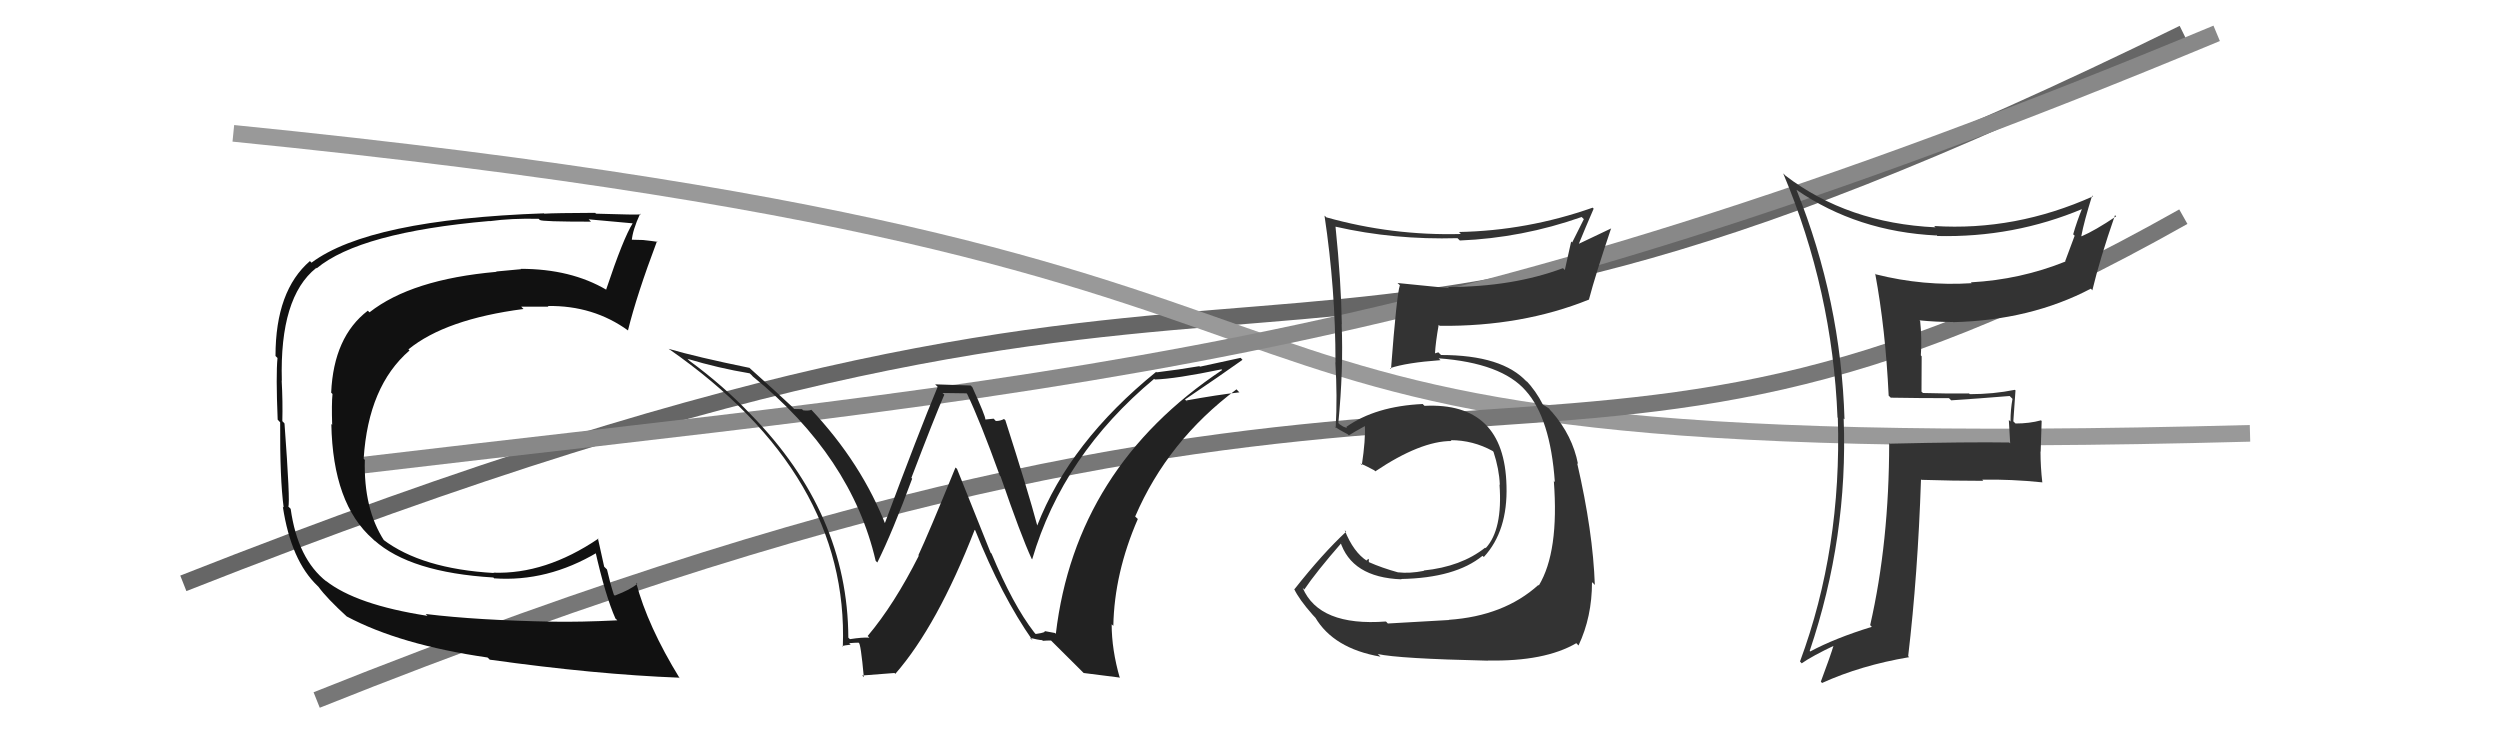
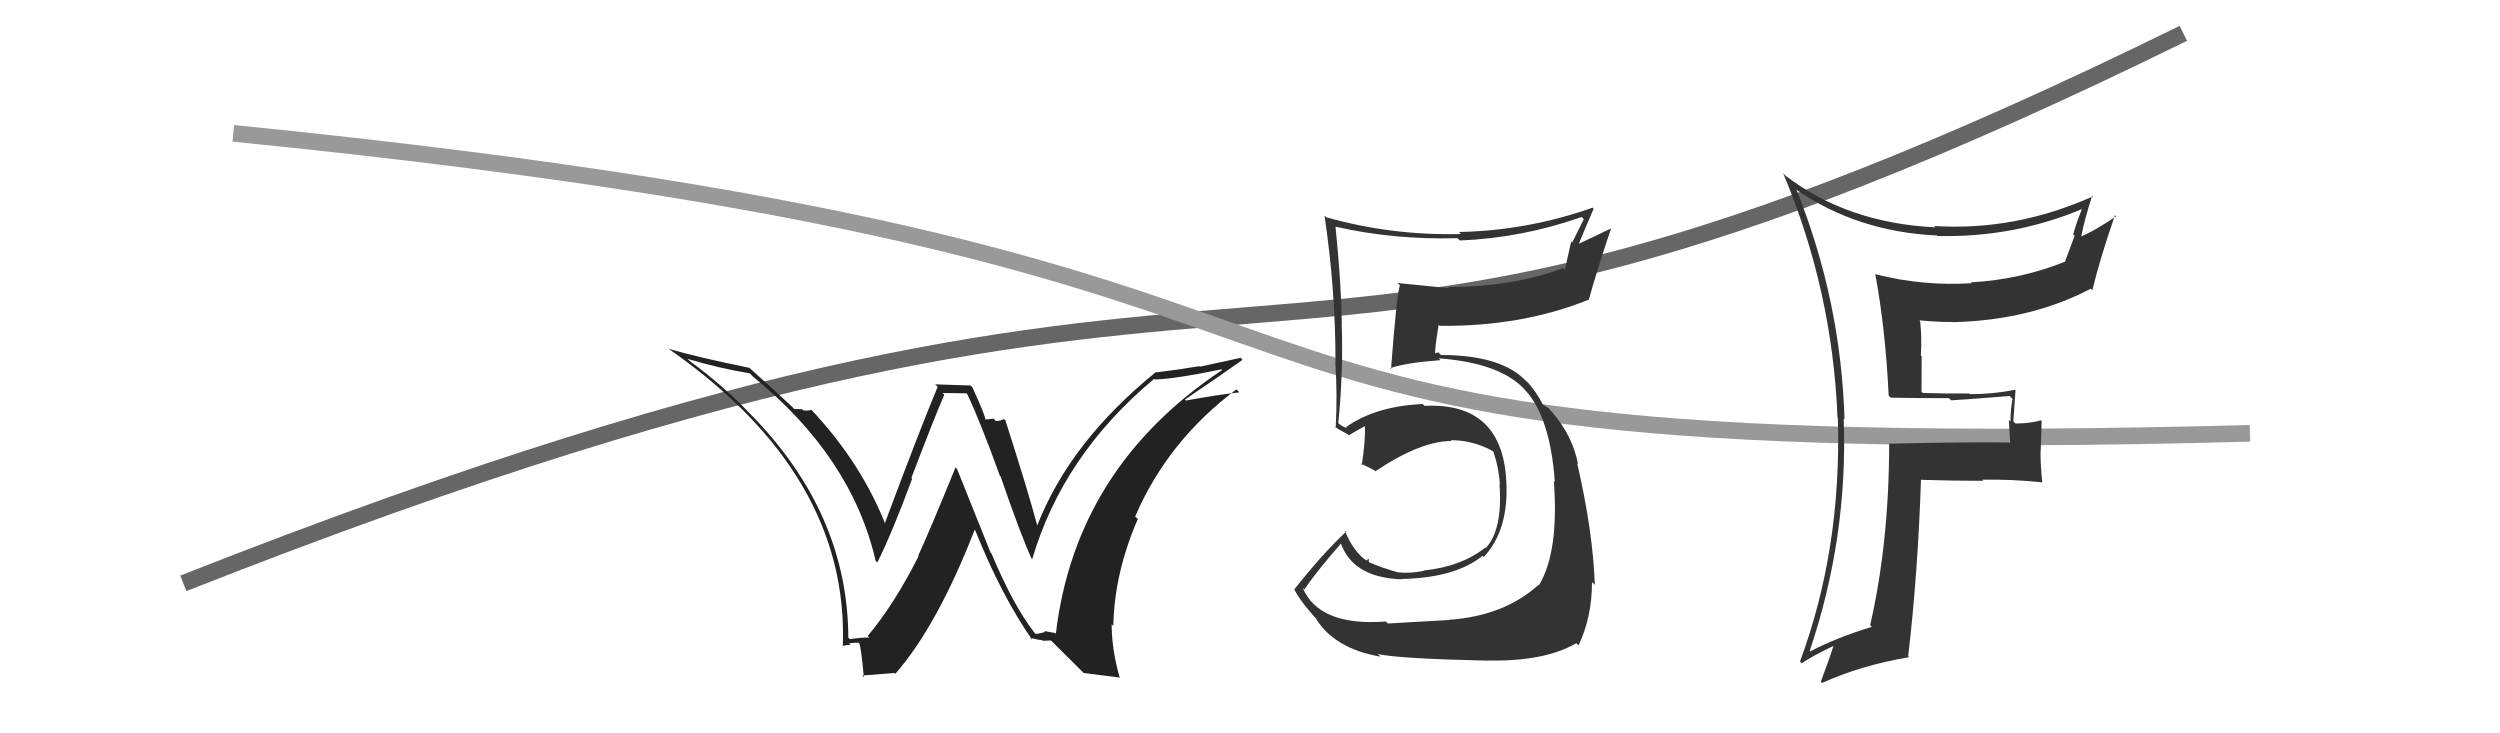
<svg xmlns="http://www.w3.org/2000/svg" width="150" height="44" viewBox="0,0,150,44">
  <path d="M11 35 C82 7,72 31,131 2" stroke="#666" fill="none" />
  <path d="M14 8 C94 16,60 28,135 26" stroke="#999" fill="none" />
-   <path d="M21 28 C63 23,85 22,133 2" stroke="#888" fill="none" />
-   <path d="M19 42 C89 14,92 35,131 13" stroke="#777" fill="none" />
  <path fill="#333" d="M83.16 37.29L83.20 37.33L83.15 37.29Q79.15 37.59 78.16 35.27L78.23 35.34L78.26 35.37Q78.95 34.34 80.51 32.55L80.56 32.61L80.40 32.45Q81.08 34.65 84.09 34.76L83.93 34.60L84.06 34.74Q87.32 34.68 88.95 33.35L89.02 33.41L89.03 33.42Q90.47 31.86 90.39 29.15L90.39 29.15L90.39 29.15Q90.27 24.12 85.47 24.35L85.37 24.25L85.37 24.24Q82.53 24.37 80.77 25.62L80.84 25.69L80.60 25.60L80.38 25.46L80.30 25.38Q80.61 22.19 80.50 19.45L80.45 19.40L80.51 19.46Q80.47 16.90 80.13 13.59L80.00 13.46L80.13 13.60Q83.64 14.40 87.45 14.29L87.53 14.37L87.59 14.43Q91.32 14.28 94.90 13.02L95.03 13.15L94.33 14.55L94.27 14.49Q94.08 15.37 93.89 16.20L93.87 16.18L93.78 16.09Q90.75 17.22 86.87 17.22L86.89 17.23L86.95 17.29Q85.34 17.13 83.85 16.98L84.02 17.14L83.99 17.12Q83.80 17.69 83.46 22.14L83.56 22.25L83.41 22.09Q84.37 21.76 86.43 21.61L86.34 21.52L86.32 21.50Q90.10 21.78 91.55 23.45L91.65 23.56L91.54 23.44Q93.02 25.08 93.29 28.92L93.14 28.78L93.23 28.86Q93.55 33.11 92.33 35.13L92.25 35.04L92.30 35.10Q90.24 36.96 86.93 37.19L87.01 37.27L86.95 37.20Q85.94 37.26 83.27 37.41ZM89.30 39.67L89.39 39.76L89.26 39.63Q92.68 39.70 94.58 38.59L94.54 38.55L94.71 38.73Q95.52 37.02 95.52 34.93L95.62 35.02L95.69 35.10Q95.58 31.90 94.63 27.79L94.73 27.89L94.68 27.84Q94.35 26.14 93.13 24.73L93.02 24.62L93.18 24.82L92.94 24.51L92.54 24.25L92.58 24.29Q92.16 23.45 91.51 22.77L91.57 22.83L91.60 22.89L91.62 22.92Q90.15 21.30 86.46 21.30L86.30 21.14L86.10 21.20L86.10 21.20Q86.13 20.59 86.32 19.49L86.43 19.59L86.39 19.55Q91.32 19.60 95.35 17.97L95.34 17.96L95.34 17.96Q95.72 16.51 96.67 13.69L96.68 13.70L94.62 14.68L94.68 14.75Q95.12 13.67 95.62 12.52L95.46 12.37L95.56 12.46Q91.64 13.84 87.53 13.92L87.56 13.94L87.65 14.04Q83.54 14.15 79.58 13.04L79.51 12.97L79.47 12.94Q80.13 17.33 80.13 21.75L80.27 21.89L80.12 21.74Q80.25 23.77 80.14 25.67L80.04 25.57L80.06 25.59Q80.30 25.76 80.87 26.06L80.97 26.16L80.93 26.12Q81.28 25.90 81.92 25.55L81.99 25.62L81.89 25.52Q81.94 26.37 81.71 27.90L81.62 27.81L81.63 27.81Q82.04 27.99 82.46 28.22L82.39 28.15L82.52 28.28Q85.23 26.46 87.09 26.46L87.16 26.53L87.04 26.41Q88.38 26.41 89.56 27.06L89.56 27.06L89.61 27.11Q89.95 28.14 89.99 29.09L90.07 29.17L89.97 29.07Q90.17 31.78 89.14 32.89L89.14 32.89L89.11 32.86Q87.67 34.00 85.42 34.23L85.50 34.31L85.44 34.25Q84.58 34.42 83.89 34.34L83.89 34.34L83.91 34.35Q82.90 34.07 82.14 33.73L82.13 33.72L82.13 33.53L81.99 33.61L82.03 33.66Q81.21 33.14 80.68 31.81L80.70 31.83L80.77 31.90Q79.35 33.22 77.67 35.35L77.81 35.49L77.64 35.32Q77.93 35.95 78.77 36.90L78.93 37.07L78.91 37.04Q80.01 38.91 82.83 39.40L82.73 39.30L82.66 39.24Q83.90 39.52 89.27 39.64Z" />
-   <path fill="#111" d="M25.56 36.86L25.67 36.97L25.65 36.95Q21.37 36.29 19.54 34.84L19.52 34.82L19.60 34.90Q17.86 33.54 17.44 30.53L17.44 30.53L17.30 30.39Q17.42 30.17 17.07 25.41L17.03 25.36L16.94 25.27Q16.97 24.09 16.90 22.83L16.94 22.88L16.91 22.84Q16.77 17.83 18.97 16.08L18.93 16.03L19.00 16.10Q21.60 13.94 29.37 13.26L29.41 13.30L29.38 13.27Q30.69 13.09 32.32 13.13L32.41 13.22L32.40 13.20Q32.49 13.30 35.46 13.30L35.31 13.15L35.32 13.16Q36.25 13.25 37.96 13.40L37.87 13.31L37.96 13.40Q37.40 14.29 36.37 17.37L36.33 17.33L36.39 17.39Q34.25 16.13 31.24 16.13L31.32 16.21L31.27 16.15Q30.57 16.22 29.77 16.29L29.68 16.19L29.79 16.31Q24.69 16.76 22.17 18.74L22.21 18.78L22.07 18.64Q20.02 20.21 19.87 23.56L20.04 23.73L19.95 23.64Q19.89 24.22 19.93 25.48L19.93 25.49L19.88 25.44Q19.97 30.24 22.37 32.34L22.52 32.49L22.45 32.41Q24.61 34.35 29.60 34.65L29.67 34.72L29.64 34.70Q32.84 34.93 35.85 33.14L35.69 32.98L35.70 32.99Q36.32 35.75 36.93 37.12L36.96 37.14L37.04 37.22Q34.79 37.33 33.15 37.30L33.15 37.29L33.16 37.30Q28.66 37.22 25.54 36.84ZM40.74 40.66L40.80 40.72L40.79 40.71Q38.85 37.55 38.17 34.96L38.33 35.13L38.23 35.03Q37.87 35.36 36.88 35.74L36.92 35.77L36.83 35.68Q36.61 35.01 36.42 34.17L36.25 34.00L35.87 32.28L35.90 32.32Q32.72 34.47 29.60 34.36L29.62 34.37L29.63 34.38Q25.30 34.13 22.98 32.37L22.90 32.30L23.05 32.44Q21.81 30.53 21.89 27.59L21.92 27.63L21.82 27.52Q22.10 23.16 24.57 21.03L24.45 20.90L24.51 20.96Q26.73 19.15 31.41 18.54L31.28 18.41L31.28 18.40Q32.19 18.40 32.91 18.40L32.87 18.36L32.87 18.36Q35.61 18.32 37.70 19.84L37.78 19.92L37.68 19.82Q38.20 17.71 39.42 14.47L39.41 14.46L39.45 14.51Q39.14 14.46 38.58 14.40L38.65 14.47L38.58 14.40Q38.07 14.38 37.80 14.38L37.88 14.46L37.90 14.48Q37.95 13.81 38.41 12.82L38.37 12.78L38.45 12.86Q38.26 12.90 35.76 12.82L35.71 12.77L35.71 12.77Q33.31 12.78 32.66 12.82L32.66 12.82L32.64 12.80Q22.16 13.17 18.69 15.76L18.61 15.68L18.60 15.66Q16.53 17.44 16.53 21.36L16.53 21.36L16.65 21.48Q16.55 22.48 16.66 25.18L16.81 25.34L16.81 25.33Q16.79 28.74 17.02 30.45L17.15 30.58L16.97 30.40Q17.46 33.64 19.06 35.16L19.01 35.11L19.11 35.21Q19.60 35.89 20.85 37.03L20.83 37.01L20.81 36.99Q24.00 38.69 29.25 39.45L29.34 39.53L29.38 39.58Q35.75 40.47 40.74 40.66Z" />
-   <path fill="#222" d="M61.99 37.88L62.12 38.02L62.05 37.94Q60.78 36.30 59.49 33.21L59.44 33.17L57.42 28.13L57.33 28.05Q55.71 32.02 55.10 33.32L55.05 33.27L55.13 33.34Q53.66 36.26 52.06 38.16L52.13 38.23L52.16 38.26Q51.75 38.23 50.99 38.35L51.03 38.38L50.90 38.26Q50.87 30.80 45.04 24.86L45.07 24.89L45.02 24.84Q43.39 23.13 41.37 21.65L41.34 21.62L41.25 21.53Q43.11 22.09 44.98 22.40L45.10 22.51L45.17 22.59Q51.09 27.40 52.54 33.65L52.56 33.67L52.64 33.75Q53.55 31.92 54.73 28.72L54.61 28.60L54.68 28.68Q56.09 24.98 56.66 23.68L56.55 23.58L57.99 23.60L58.03 23.64Q58.81 25.27 59.99 28.54L60.13 28.68L60.03 28.57Q61.25 32.12 61.90 33.53L61.91 33.54L61.93 33.56Q63.77 27.30 69.25 22.73L69.29 22.77L69.30 22.77Q70.55 22.73 73.29 22.16L73.20 22.07L73.33 22.20Q64.53 28.06 63.35 38.03L63.30 37.98L62.65 37.86L62.70 37.91Q62.48 38.00 62.14 38.04ZM65.02 40.38L67.15 40.65L67.19 40.68Q66.70 38.98 66.70 37.46L66.68 37.44L66.80 37.55Q66.86 34.38 68.27 31.14L68.09 30.97L68.11 30.99Q70.07 26.44 74.19 23.36L74.33 23.51L74.37 23.54Q73.03 23.69 71.17 24.03L71.28 24.15L71.10 23.97Q73.26 22.51 74.55 21.59L74.44 21.47L72.00 22.00L71.96 21.97Q70.73 22.18 69.40 22.34L69.50 22.44L69.37 22.31Q64.18 26.52 62.23 31.54L62.22 31.53L62.24 31.55Q61.69 29.48 60.32 25.21L60.24 25.14L60.24 25.14Q60.02 25.26 59.75 25.26L59.62 25.12L59.13 25.17L59.12 25.16Q59.14 24.99 58.34 23.23L58.24 23.13L56.11 23.06L56.26 23.21Q55.15 25.87 53.05 31.50L53.05 31.49L53.19 31.63Q51.72 27.80 48.63 24.53L48.78 24.68L48.69 24.59Q48.50 24.66 48.19 24.62L48.12 24.55L47.65 24.54L47.51 24.39Q46.71 23.63 44.92 22.03L45.06 22.17L44.96 22.07Q41.79 21.42 40.12 20.93L40.20 21.00L40.15 20.95Q50.95 28.48 50.57 38.80L50.54 38.77L50.53 38.76Q50.68 38.72 51.04 38.68L50.97 38.61L50.95 38.59Q51.32 38.56 51.51 38.56L51.64 38.69L51.52 38.57Q51.64 38.54 51.83 40.63L51.73 40.53L53.67 40.38L53.72 40.43Q56.24 37.54 58.48 31.79L58.54 31.84L58.51 31.81Q60.09 35.76 61.96 38.43L61.82 38.29L61.80 38.27Q62.26 38.39 62.53 38.41L62.46 38.33L62.57 38.45Q62.80 38.43 63.07 38.43L62.98 38.35L64.99 40.35Z" />
+   <path fill="#222" d="M61.99 37.88L62.12 38.02L62.05 37.94Q60.78 36.30 59.49 33.21L59.44 33.17L57.42 28.13L57.33 28.05Q55.71 32.02 55.10 33.32L55.05 33.27L55.13 33.34Q53.66 36.26 52.06 38.16L52.13 38.23L52.16 38.26Q51.75 38.23 50.99 38.35L51.03 38.38L50.90 38.26Q50.87 30.80 45.04 24.86L45.07 24.89L45.02 24.84Q43.39 23.13 41.37 21.65L41.34 21.62L41.25 21.53Q43.11 22.09 44.98 22.40L45.17 22.59Q51.09 27.40 52.54 33.65L52.56 33.67L52.64 33.75Q53.55 31.92 54.73 28.72L54.61 28.60L54.68 28.68Q56.09 24.98 56.66 23.68L56.55 23.58L57.99 23.60L58.03 23.64Q58.81 25.27 59.99 28.54L60.13 28.68L60.03 28.57Q61.25 32.12 61.90 33.53L61.91 33.54L61.93 33.56Q63.77 27.30 69.25 22.73L69.29 22.77L69.30 22.77Q70.55 22.73 73.29 22.16L73.20 22.07L73.33 22.20Q64.53 28.06 63.35 38.03L63.30 37.98L62.65 37.86L62.70 37.91Q62.48 38.00 62.14 38.04ZM65.02 40.38L67.15 40.65L67.19 40.68Q66.70 38.98 66.70 37.46L66.68 37.44L66.80 37.55Q66.86 34.38 68.27 31.14L68.09 30.97L68.11 30.99Q70.07 26.44 74.19 23.36L74.33 23.51L74.37 23.54Q73.03 23.69 71.17 24.03L71.28 24.15L71.10 23.97Q73.26 22.51 74.55 21.59L74.44 21.47L72.00 22.00L71.96 21.97Q70.73 22.18 69.40 22.34L69.50 22.44L69.37 22.31Q64.18 26.52 62.23 31.54L62.22 31.53L62.24 31.55Q61.69 29.48 60.32 25.21L60.24 25.14L60.24 25.14Q60.02 25.26 59.75 25.26L59.62 25.12L59.13 25.17L59.12 25.16Q59.14 24.99 58.34 23.23L58.24 23.13L56.11 23.06L56.26 23.21Q55.15 25.87 53.05 31.50L53.05 31.49L53.19 31.63Q51.72 27.80 48.63 24.53L48.78 24.68L48.69 24.59Q48.50 24.66 48.19 24.62L48.12 24.55L47.65 24.54L47.51 24.39Q46.71 23.63 44.92 22.03L45.06 22.17L44.96 22.07Q41.79 21.42 40.12 20.93L40.20 21.00L40.15 20.95Q50.95 28.48 50.57 38.80L50.54 38.77L50.53 38.76Q50.68 38.72 51.04 38.68L50.97 38.61L50.95 38.59Q51.32 38.56 51.51 38.56L51.64 38.69L51.52 38.57Q51.64 38.54 51.83 40.63L51.73 40.53L53.67 40.38L53.72 40.43Q56.24 37.54 58.48 31.79L58.54 31.84L58.51 31.81Q60.09 35.76 61.96 38.43L61.82 38.29L61.80 38.27Q62.26 38.39 62.53 38.41L62.46 38.33L62.57 38.45Q62.80 38.43 63.07 38.43L62.98 38.35L64.99 40.35Z" />
  <path fill="#333" d="M113.49 23.90L113.44 23.86L113.44 23.86Q115.11 23.89 116.94 23.89L117.08 24.03L117.07 24.02Q118.75 23.91 120.58 23.76L120.62 23.80L120.75 23.93Q120.63 24.57 120.63 25.29L120.53 25.20L120.61 26.60L120.55 26.55Q118.15 26.51 113.39 26.62L113.45 26.69L113.35 26.58Q113.35 32.52 112.21 37.51L112.20 37.50L112.31 37.61Q110.10 38.29 108.61 39.09L108.63 39.10L108.58 39.06Q110.89 32.23 110.62 25.11L110.73 25.22L110.67 25.16Q110.46 18.05 107.79 11.39L107.67 11.27L107.79 11.39Q111.44 13.90 116.20 14.13L116.12 14.04L116.24 14.16Q120.83 14.27 124.98 12.52L124.87 12.41L124.94 12.48Q124.62 13.26 124.39 14.06L124.48 14.14L123.91 15.67L123.93 15.69Q121.22 16.78 118.25 16.94L118.37 17.06L118.31 16.99Q115.41 17.18 112.55 16.46L112.48 16.39L112.51 16.41Q113.13 19.74 113.32 23.74ZM125.58 11.79L125.59 11.79L125.58 11.78Q120.92 13.87 116.05 13.56L116.17 13.68L116.13 13.64Q110.86 13.39 107.13 10.54L107.00 10.41L106.99 10.40Q109.95 17.43 110.25 25.05L110.34 25.13L110.27 25.06Q110.51 32.92 108.00 39.69L108.00 39.69L108.10 39.80Q108.73 39.36 110.10 38.71L110.05 38.66L110.04 38.65Q109.82 39.38 109.25 40.90L109.29 40.94L109.32 40.98Q111.65 39.92 114.55 39.43L114.56 39.44L114.49 39.37Q115.07 34.47 115.26 28.76L115.29 28.79L115.29 28.79Q117.18 28.85 119.00 28.85L118.95 28.80L118.94 28.78Q120.69 28.75 122.52 28.94L122.52 28.94L122.54 28.95Q122.43 28.01 122.43 27.09L122.44 27.10L122.50 25.26L122.46 25.22Q121.77 25.41 120.93 25.41L120.84 25.32L120.80 25.28Q120.85 24.45 120.93 23.42L120.95 23.44L120.89 23.39Q119.60 23.65 118.19 23.65L118.09 23.56L118.14 23.61Q116.75 23.62 115.38 23.58L115.29 23.50L115.30 21.38L115.25 21.32Q115.32 20.33 115.21 19.27L115.16 19.21L115.16 19.22Q116.17 19.32 117.16 19.32L117.15 19.30L117.18 19.33Q121.83 19.22 125.45 17.32L125.59 17.47L125.54 17.42Q125.99 15.54 126.90 12.91L126.98 12.99L126.97 12.98Q125.69 13.84 124.89 14.18L124.93 14.22L124.88 14.16Q125.04 13.30 125.53 11.73Z" />
</svg>